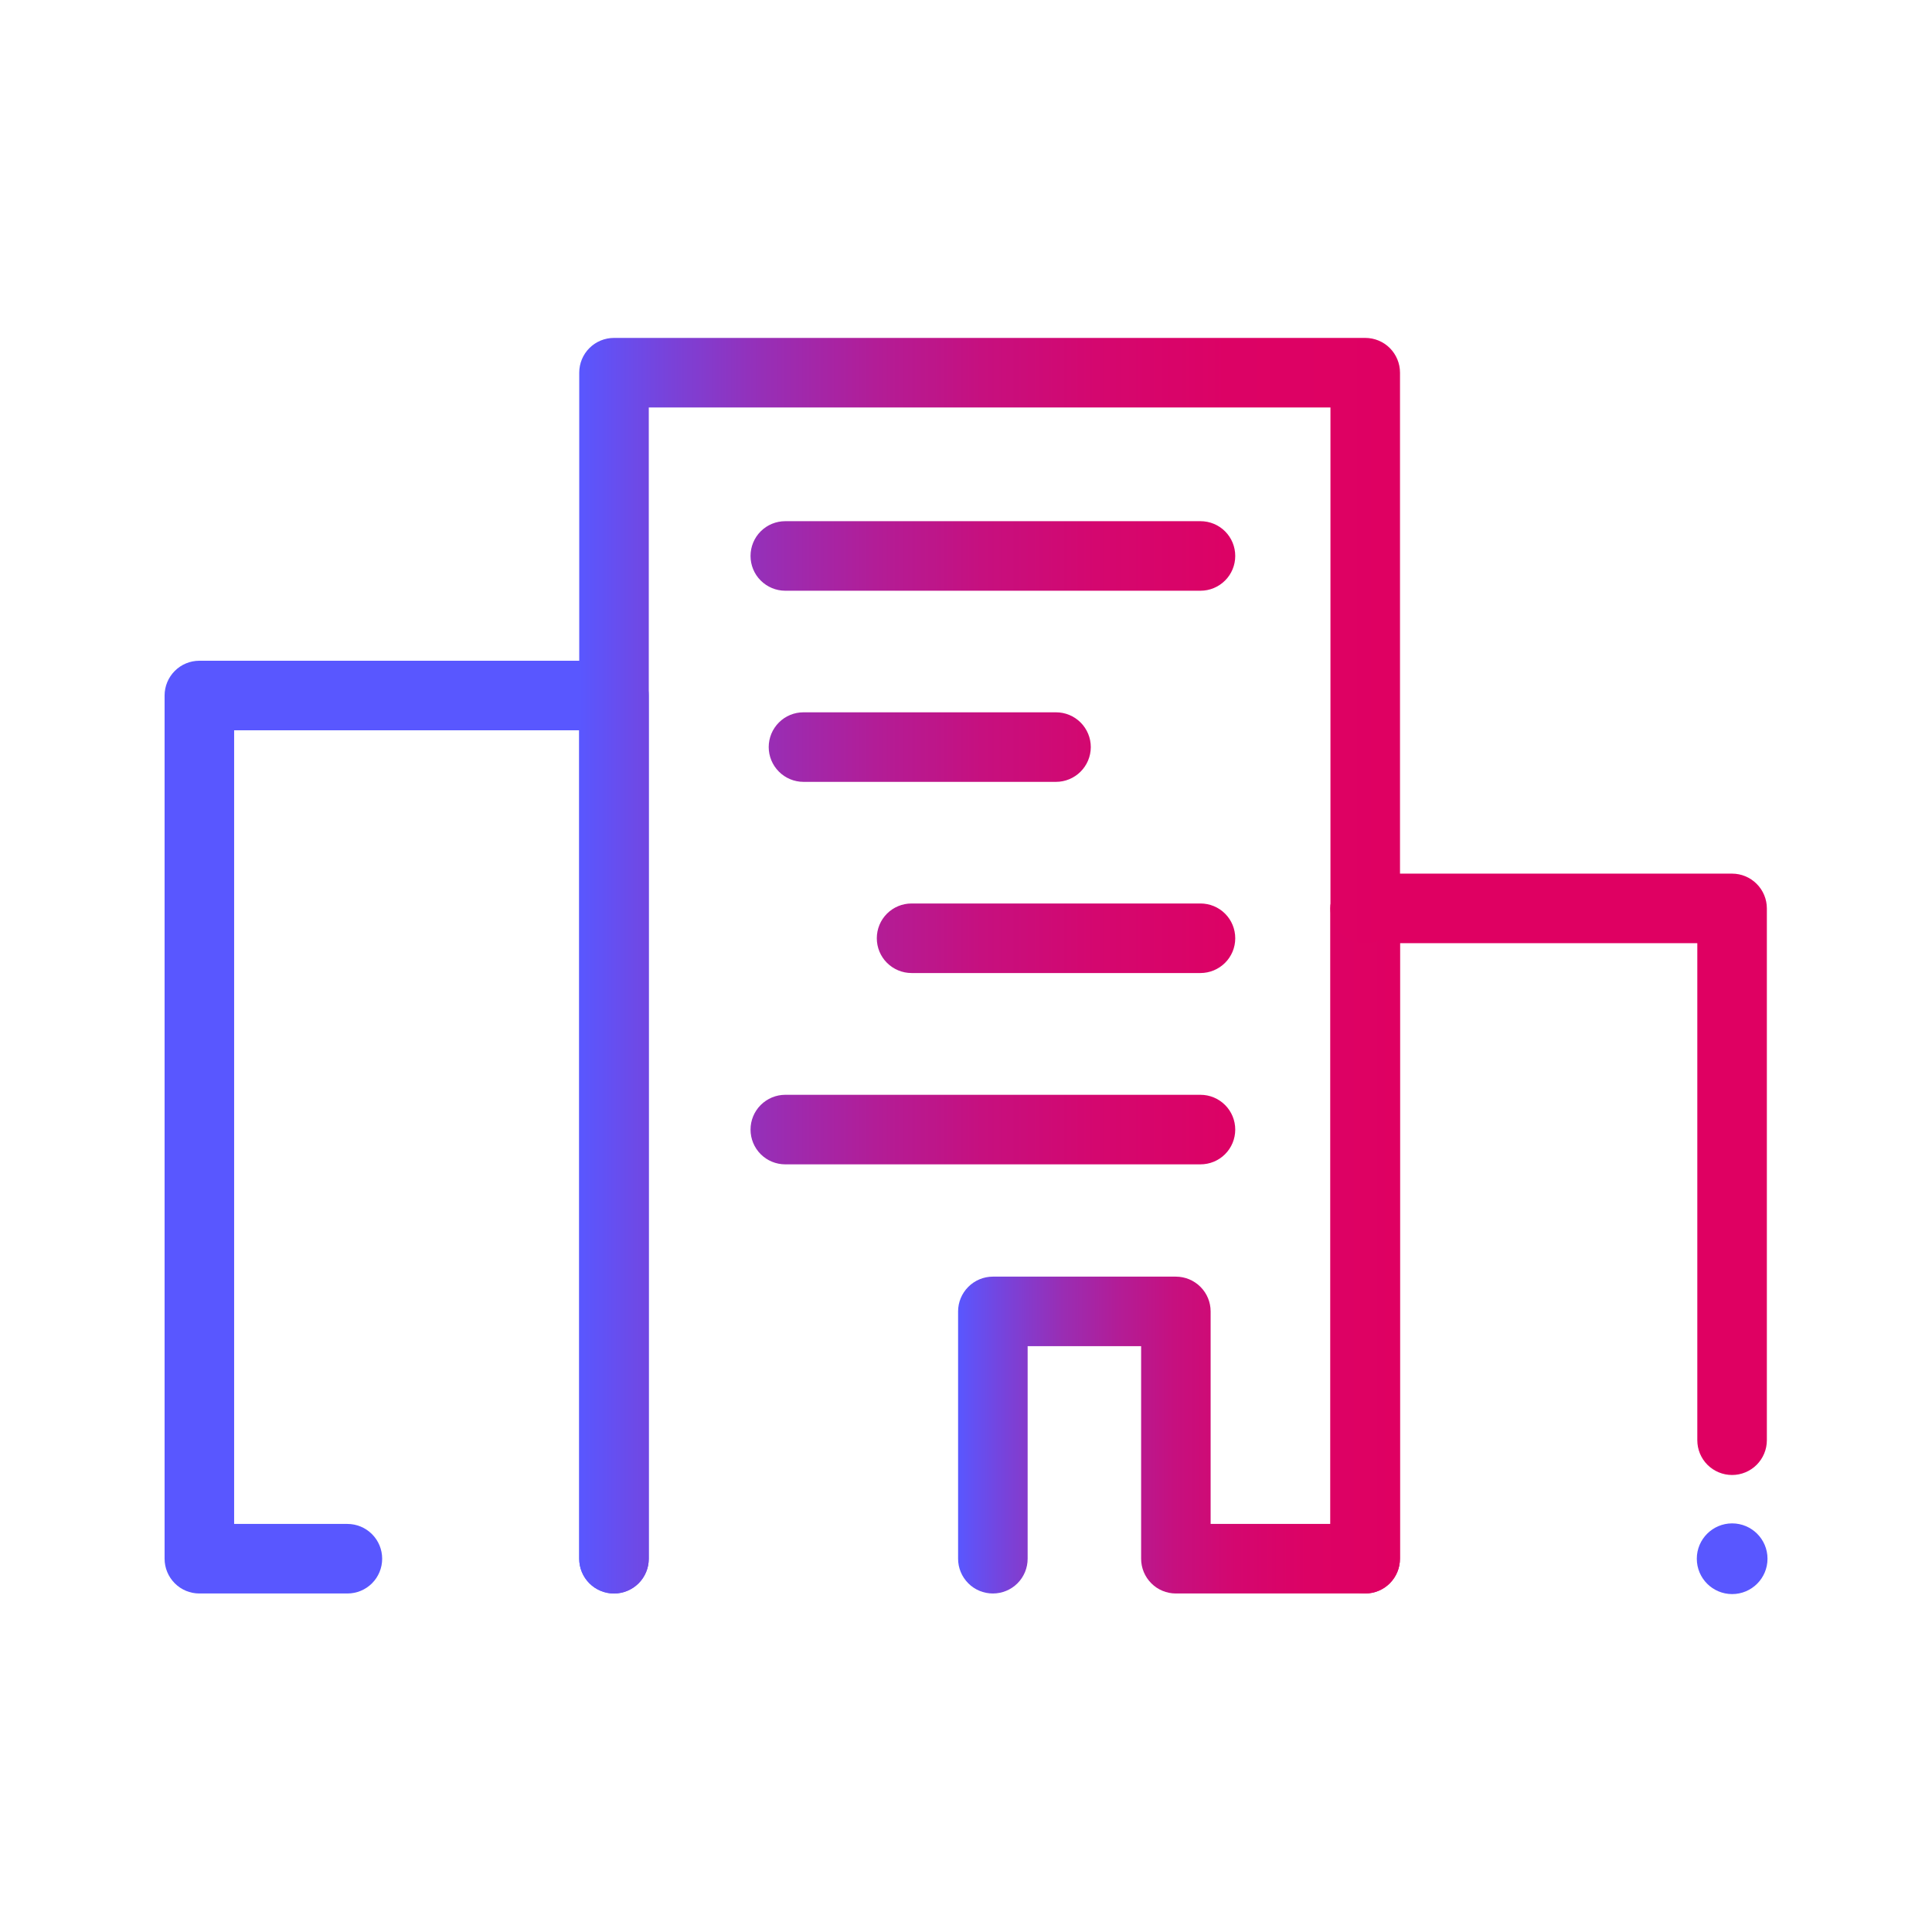
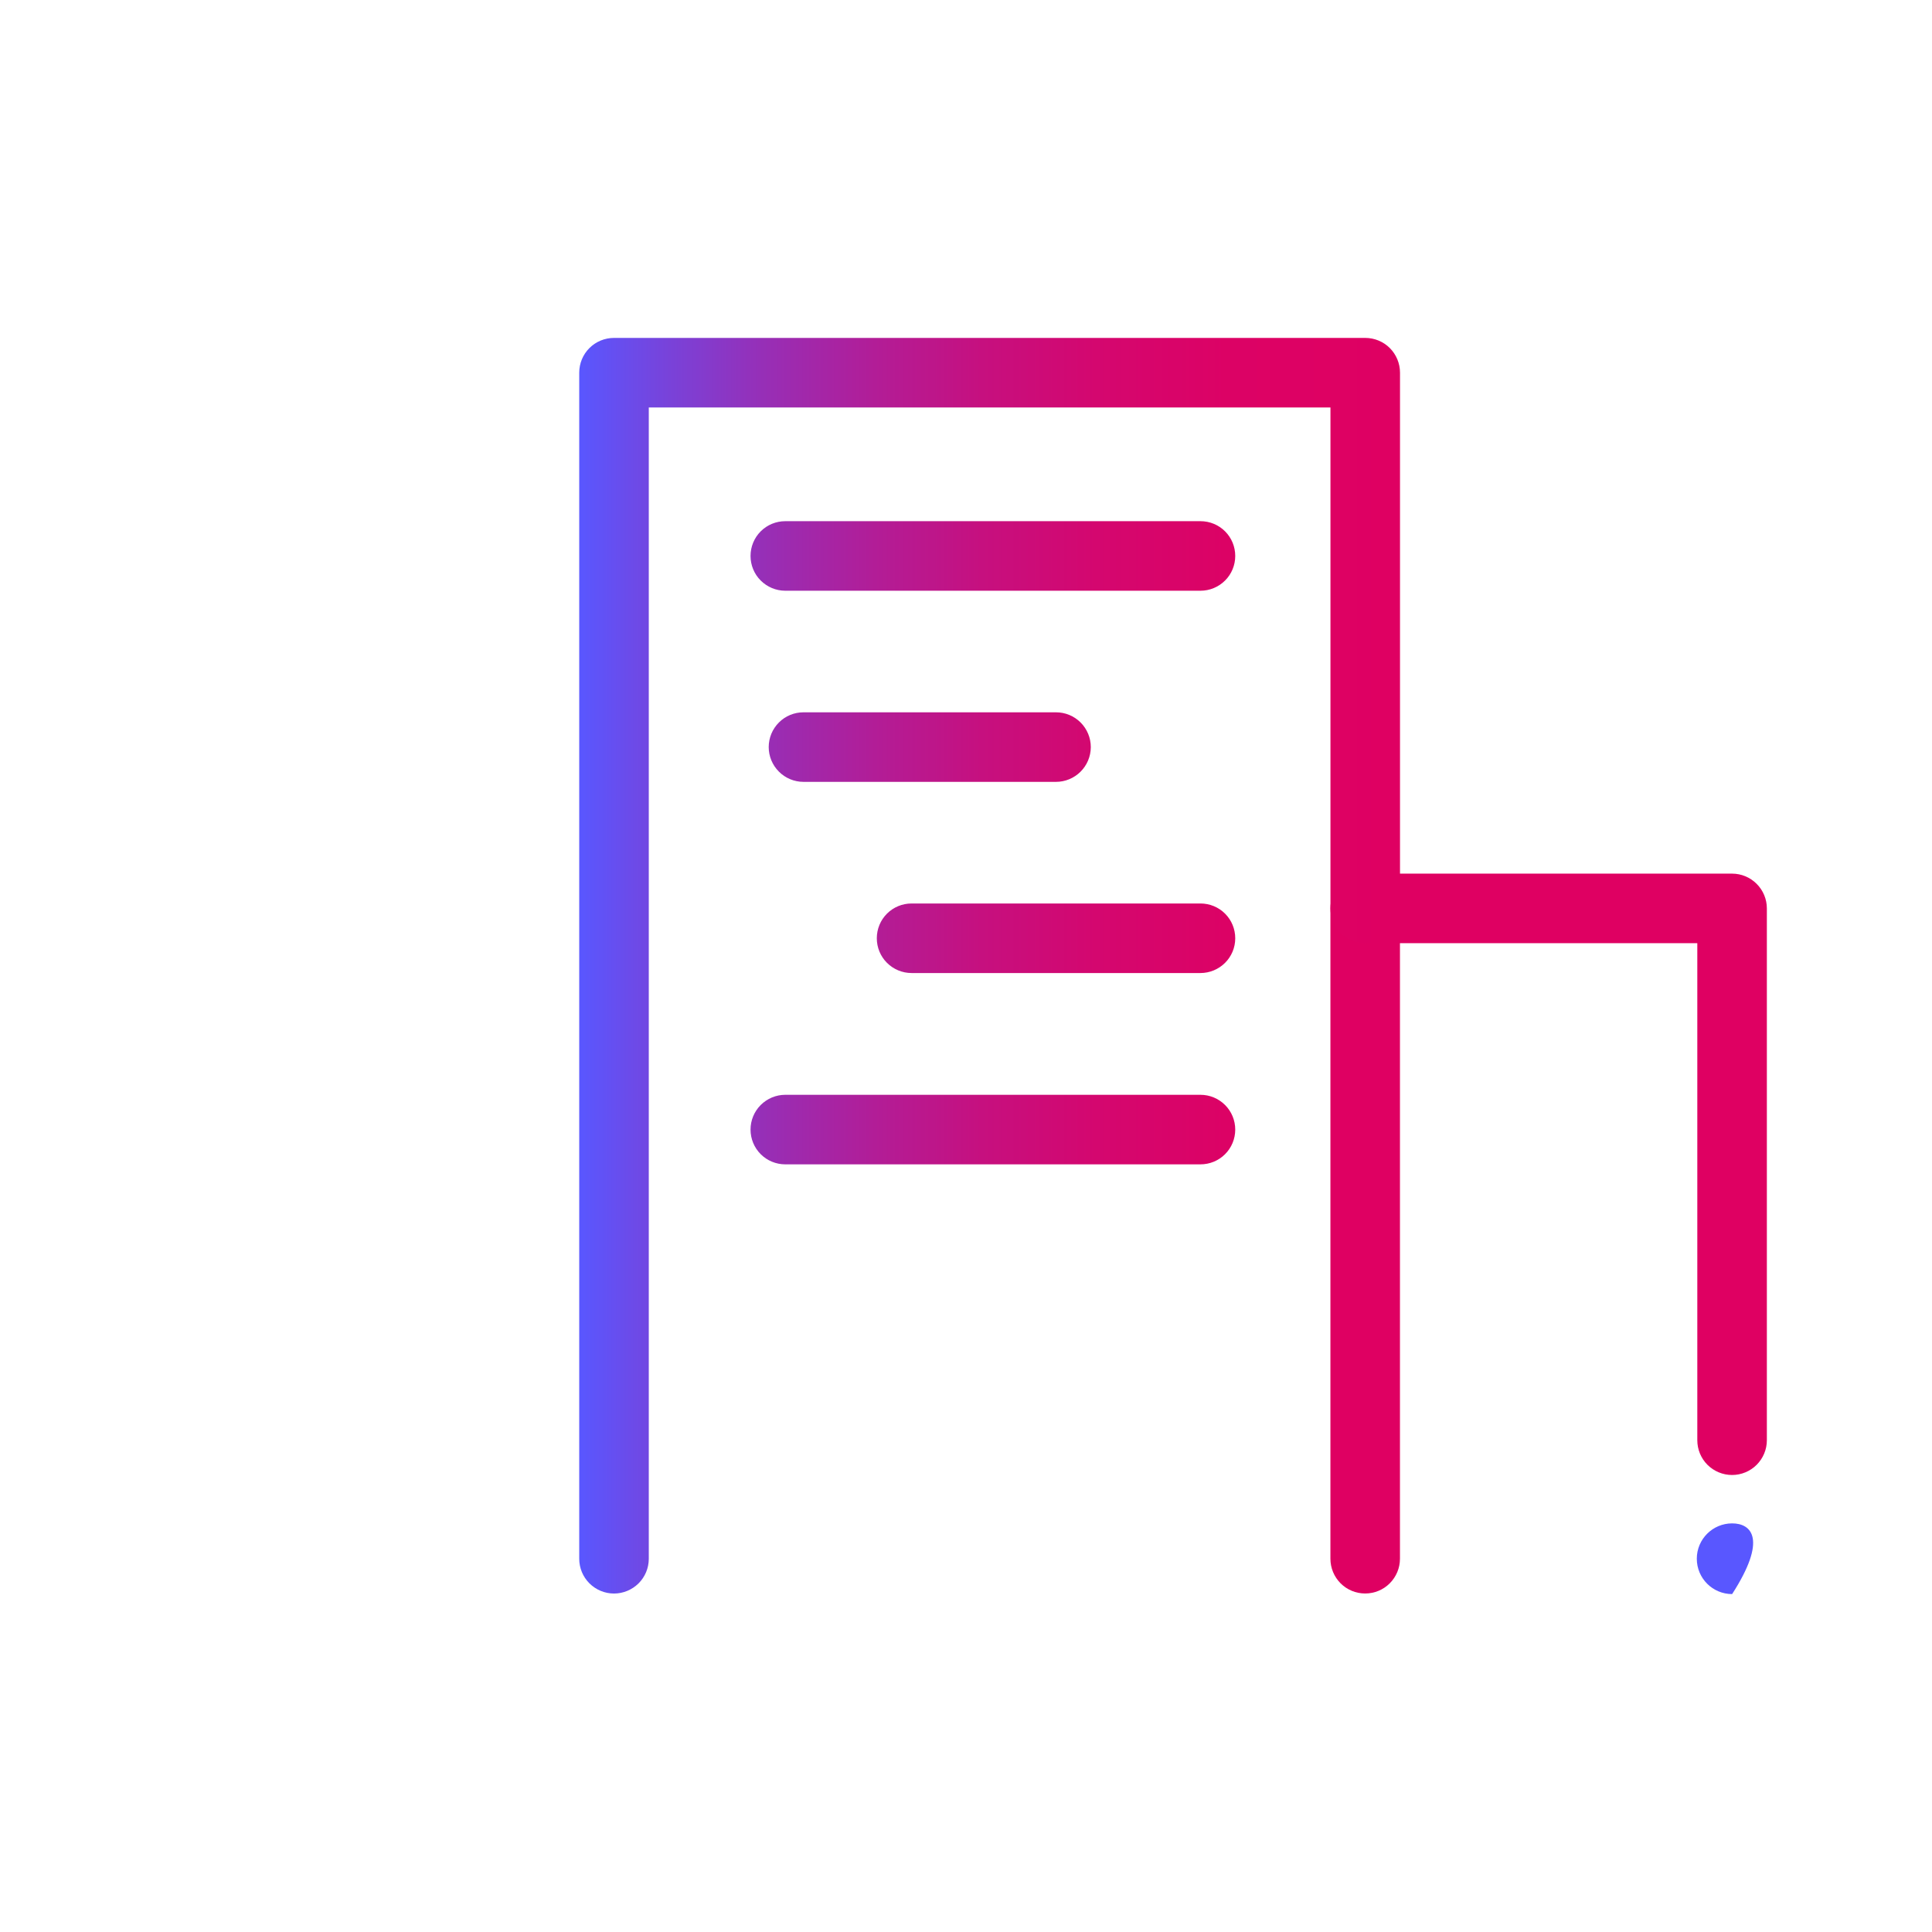
<svg xmlns="http://www.w3.org/2000/svg" width="42" height="42" viewBox="0 0 42 42" fill="none">
  <g id="Cora_ Icons_RGB_Full_Colour_Enterprise 1">
    <g id="Compound shapes">
-       <path id="Vector" d="M37.655 34.654C38.08 34.654 38.424 34.31 38.424 33.885C38.424 33.461 38.08 33.117 37.655 33.117C37.231 33.117 36.887 33.461 36.887 33.885C36.887 34.31 37.231 34.654 37.655 34.654Z" fill="#5957FF" />
-       <path id="Vector_2" d="M13.347 34.641C13.147 34.641 12.954 34.562 12.813 34.42C12.671 34.278 12.591 34.086 12.591 33.885V15.876H5.09V33.129H7.552C7.753 33.129 7.945 33.209 8.087 33.351C8.229 33.493 8.308 33.685 8.308 33.885C8.308 34.086 8.229 34.278 8.087 34.42C7.945 34.562 7.753 34.641 7.552 34.641H4.334C4.134 34.641 3.941 34.562 3.8 34.42C3.658 34.278 3.578 34.086 3.578 33.885V15.12C3.578 14.919 3.658 14.727 3.8 14.585C3.941 14.443 4.134 14.364 4.334 14.364H13.347C13.548 14.364 13.74 14.443 13.882 14.585C14.024 14.727 14.103 14.919 14.103 15.12V33.885C14.103 34.086 14.024 34.278 13.882 34.42C13.74 34.562 13.548 34.641 13.347 34.641Z" fill="#5957FF" />
+       <path id="Vector" d="M37.655 34.654C38.424 33.461 38.08 33.117 37.655 33.117C37.231 33.117 36.887 33.461 36.887 33.885C36.887 34.31 37.231 34.654 37.655 34.654Z" fill="#5957FF" />
      <path id="Vector_3" d="M29.678 34.641C29.477 34.641 29.285 34.562 29.143 34.42C29.002 34.278 28.922 34.086 28.922 33.885V19.748C28.922 19.548 29.002 19.355 29.143 19.214C29.285 19.072 29.477 18.992 29.678 18.992H37.654C37.854 18.992 38.047 19.072 38.188 19.214C38.33 19.355 38.41 19.548 38.41 19.748V31.309C38.41 31.51 38.33 31.702 38.188 31.844C38.047 31.985 37.854 32.065 37.654 32.065C37.453 32.065 37.261 31.985 37.119 31.844C36.977 31.702 36.898 31.51 36.898 31.309V20.504H30.434V33.885C30.434 34.086 30.354 34.278 30.212 34.42C30.071 34.562 29.878 34.641 29.678 34.641Z" fill="#DF0062" />
-       <path id="Vector_4" d="M29.679 34.641H25.563C25.363 34.641 25.17 34.562 25.029 34.42C24.887 34.278 24.807 34.086 24.807 33.885V29.265H22.34V33.885C22.34 34.086 22.261 34.278 22.119 34.42C21.977 34.562 21.785 34.641 21.584 34.641C21.384 34.641 21.191 34.562 21.05 34.42C20.908 34.278 20.828 34.086 20.828 33.885V28.509C20.828 28.309 20.908 28.117 21.05 27.975C21.191 27.833 21.384 27.753 21.584 27.753H25.562C25.763 27.753 25.955 27.833 26.097 27.975C26.239 28.117 26.318 28.309 26.318 28.509V33.129H28.922V19.748C28.922 19.548 29.002 19.355 29.144 19.214C29.286 19.072 29.478 18.992 29.678 18.992C29.879 18.992 30.071 19.072 30.213 19.214C30.355 19.355 30.434 19.548 30.434 19.748V33.885C30.434 34.086 30.355 34.278 30.213 34.42C30.072 34.561 29.88 34.641 29.679 34.641Z" fill="url(#paint0_linear_4412_914)" />
      <path id="Vector_5" d="M13.348 34.642C13.147 34.642 12.955 34.562 12.813 34.42C12.671 34.278 12.592 34.086 12.592 33.886V8.102C12.592 7.901 12.671 7.709 12.813 7.567C12.955 7.425 13.147 7.346 13.348 7.346H29.679C29.88 7.346 30.072 7.425 30.214 7.567C30.355 7.709 30.435 7.901 30.435 8.102V19.748C30.435 19.949 30.355 20.141 30.214 20.283C30.072 20.425 29.88 20.504 29.679 20.504C29.479 20.504 29.286 20.425 29.145 20.283C29.003 20.141 28.923 19.949 28.923 19.748V8.858H14.104V33.89C14.103 34.09 14.023 34.281 13.881 34.422C13.739 34.562 13.548 34.642 13.348 34.642ZM26.853 12.086C26.853 11.885 26.774 11.693 26.632 11.551C26.49 11.409 26.298 11.33 26.097 11.33H17.072C16.871 11.33 16.679 11.409 16.537 11.551C16.395 11.693 16.316 11.885 16.316 12.086C16.316 12.286 16.395 12.479 16.537 12.62C16.679 12.762 16.871 12.842 17.072 12.842H26.097C26.298 12.842 26.49 12.762 26.632 12.62C26.774 12.479 26.853 12.286 26.853 12.086ZM26.853 24.556C26.853 24.356 26.774 24.164 26.632 24.022C26.49 23.88 26.298 23.8 26.097 23.8H17.072C16.871 23.8 16.679 23.88 16.537 24.022C16.395 24.164 16.316 24.356 16.316 24.556C16.316 24.757 16.395 24.949 16.537 25.091C16.679 25.233 16.871 25.312 17.072 25.312H26.097C26.298 25.312 26.49 25.233 26.632 25.091C26.774 24.949 26.853 24.757 26.853 24.556ZM23.713 16.241C23.713 16.04 23.633 15.848 23.491 15.706C23.349 15.564 23.157 15.485 22.957 15.485H17.467C17.267 15.485 17.074 15.564 16.933 15.706C16.791 15.848 16.711 16.04 16.711 16.241C16.711 16.441 16.791 16.633 16.933 16.775C17.074 16.917 17.267 16.997 17.467 16.997H22.957C23.157 16.997 23.349 16.917 23.49 16.776C23.632 16.635 23.712 16.443 23.713 16.243V16.241ZM26.853 20.397C26.853 20.196 26.774 20.004 26.632 19.862C26.49 19.72 26.298 19.641 26.097 19.641H19.817C19.616 19.641 19.424 19.72 19.282 19.862C19.14 20.004 19.061 20.196 19.061 20.397C19.061 20.597 19.14 20.79 19.282 20.931C19.424 21.073 19.616 21.153 19.817 21.153H26.097C26.297 21.153 26.489 21.073 26.631 20.932C26.773 20.791 26.853 20.599 26.853 20.399V20.397Z" fill="url(#paint1_linear_4412_914)" />
    </g>
  </g>
  <defs>
    <linearGradient id="paint0_linear_4412_914" x1="20.828" y1="26.817" x2="30.435" y2="26.817" gradientUnits="userSpaceOnUse">
      <stop stop-color="#5957FF" />
      <stop offset="0.11" stop-color="#7942D9" />
      <stop offset="0.23" stop-color="#982EB5" />
      <stop offset="0.36" stop-color="#B21D97" />
      <stop offset="0.49" stop-color="#C6107F" />
      <stop offset="0.63" stop-color="#D4076F" />
      <stop offset="0.79" stop-color="#DC0265" />
      <stop offset="1" stop-color="#DF0062" />
    </linearGradient>
    <linearGradient id="paint1_linear_4412_914" x1="12.592" y1="20.994" x2="30.435" y2="20.994" gradientUnits="userSpaceOnUse">
      <stop stop-color="#5957FF" />
      <stop offset="0.11" stop-color="#7942D9" />
      <stop offset="0.23" stop-color="#982EB5" />
      <stop offset="0.36" stop-color="#B21D97" />
      <stop offset="0.49" stop-color="#C6107F" />
      <stop offset="0.63" stop-color="#D4076F" />
      <stop offset="0.79" stop-color="#DC0265" />
      <stop offset="1" stop-color="#DF0062" />
    </linearGradient>
  </defs>
</svg>